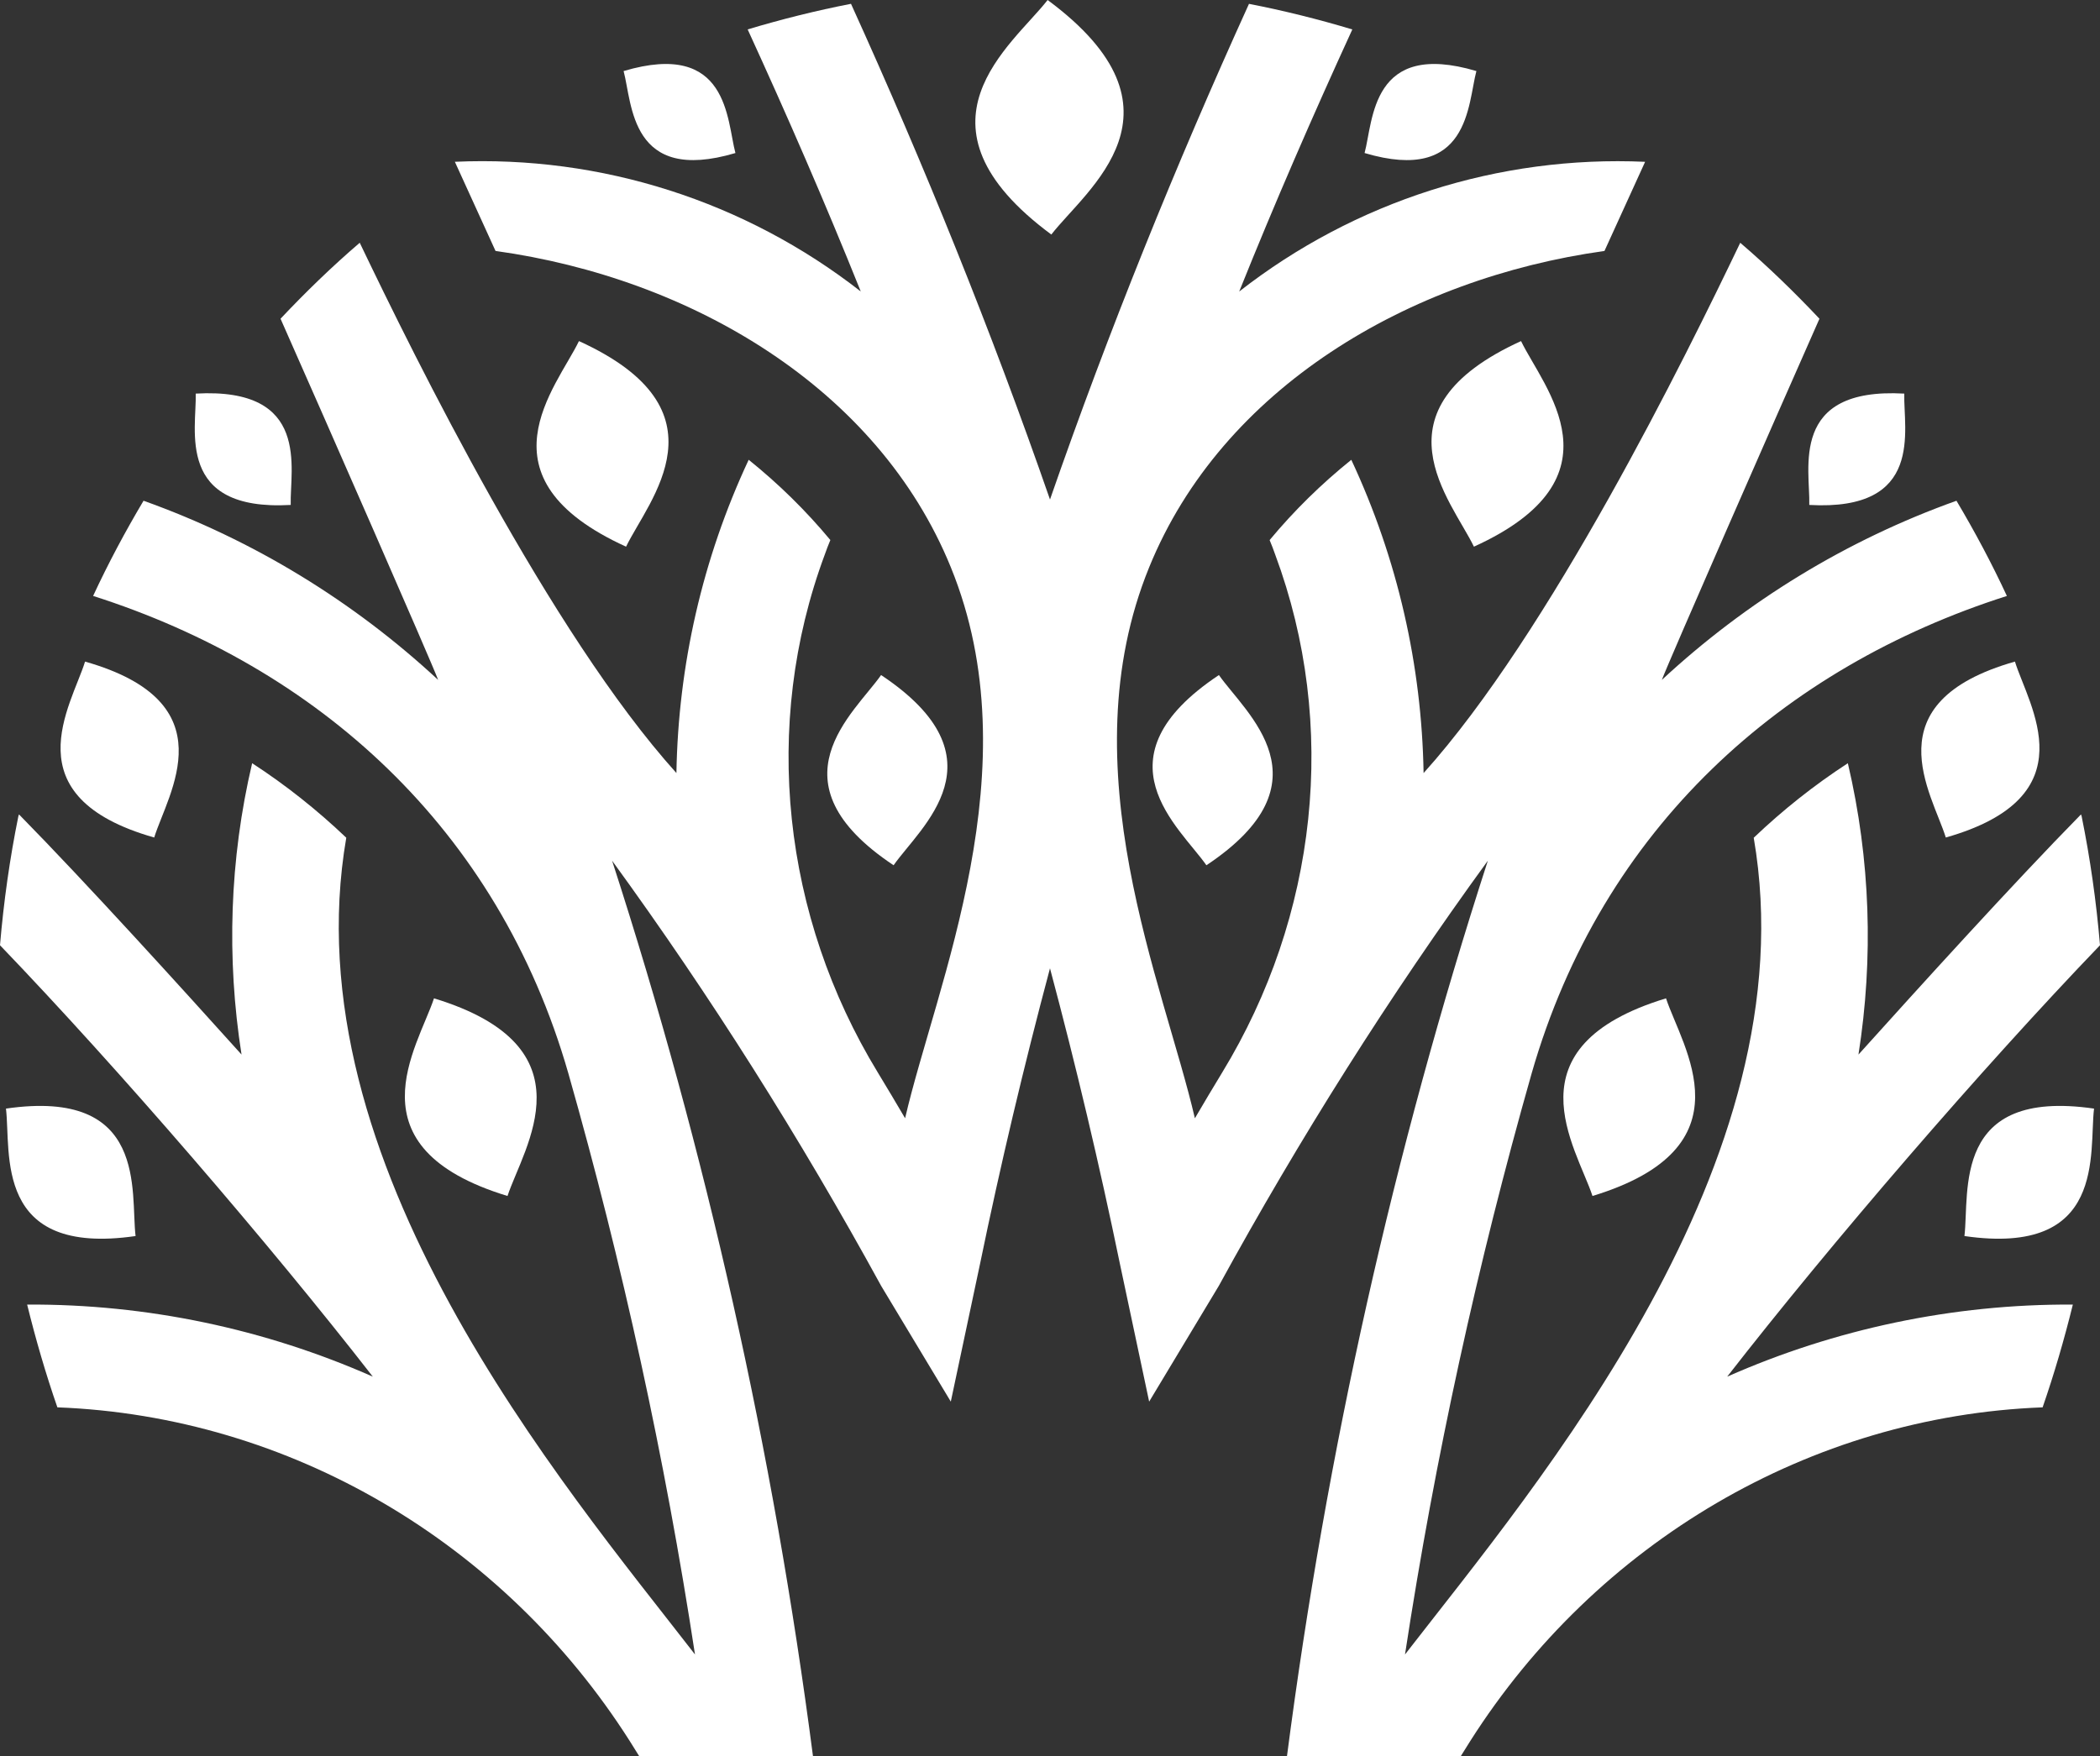
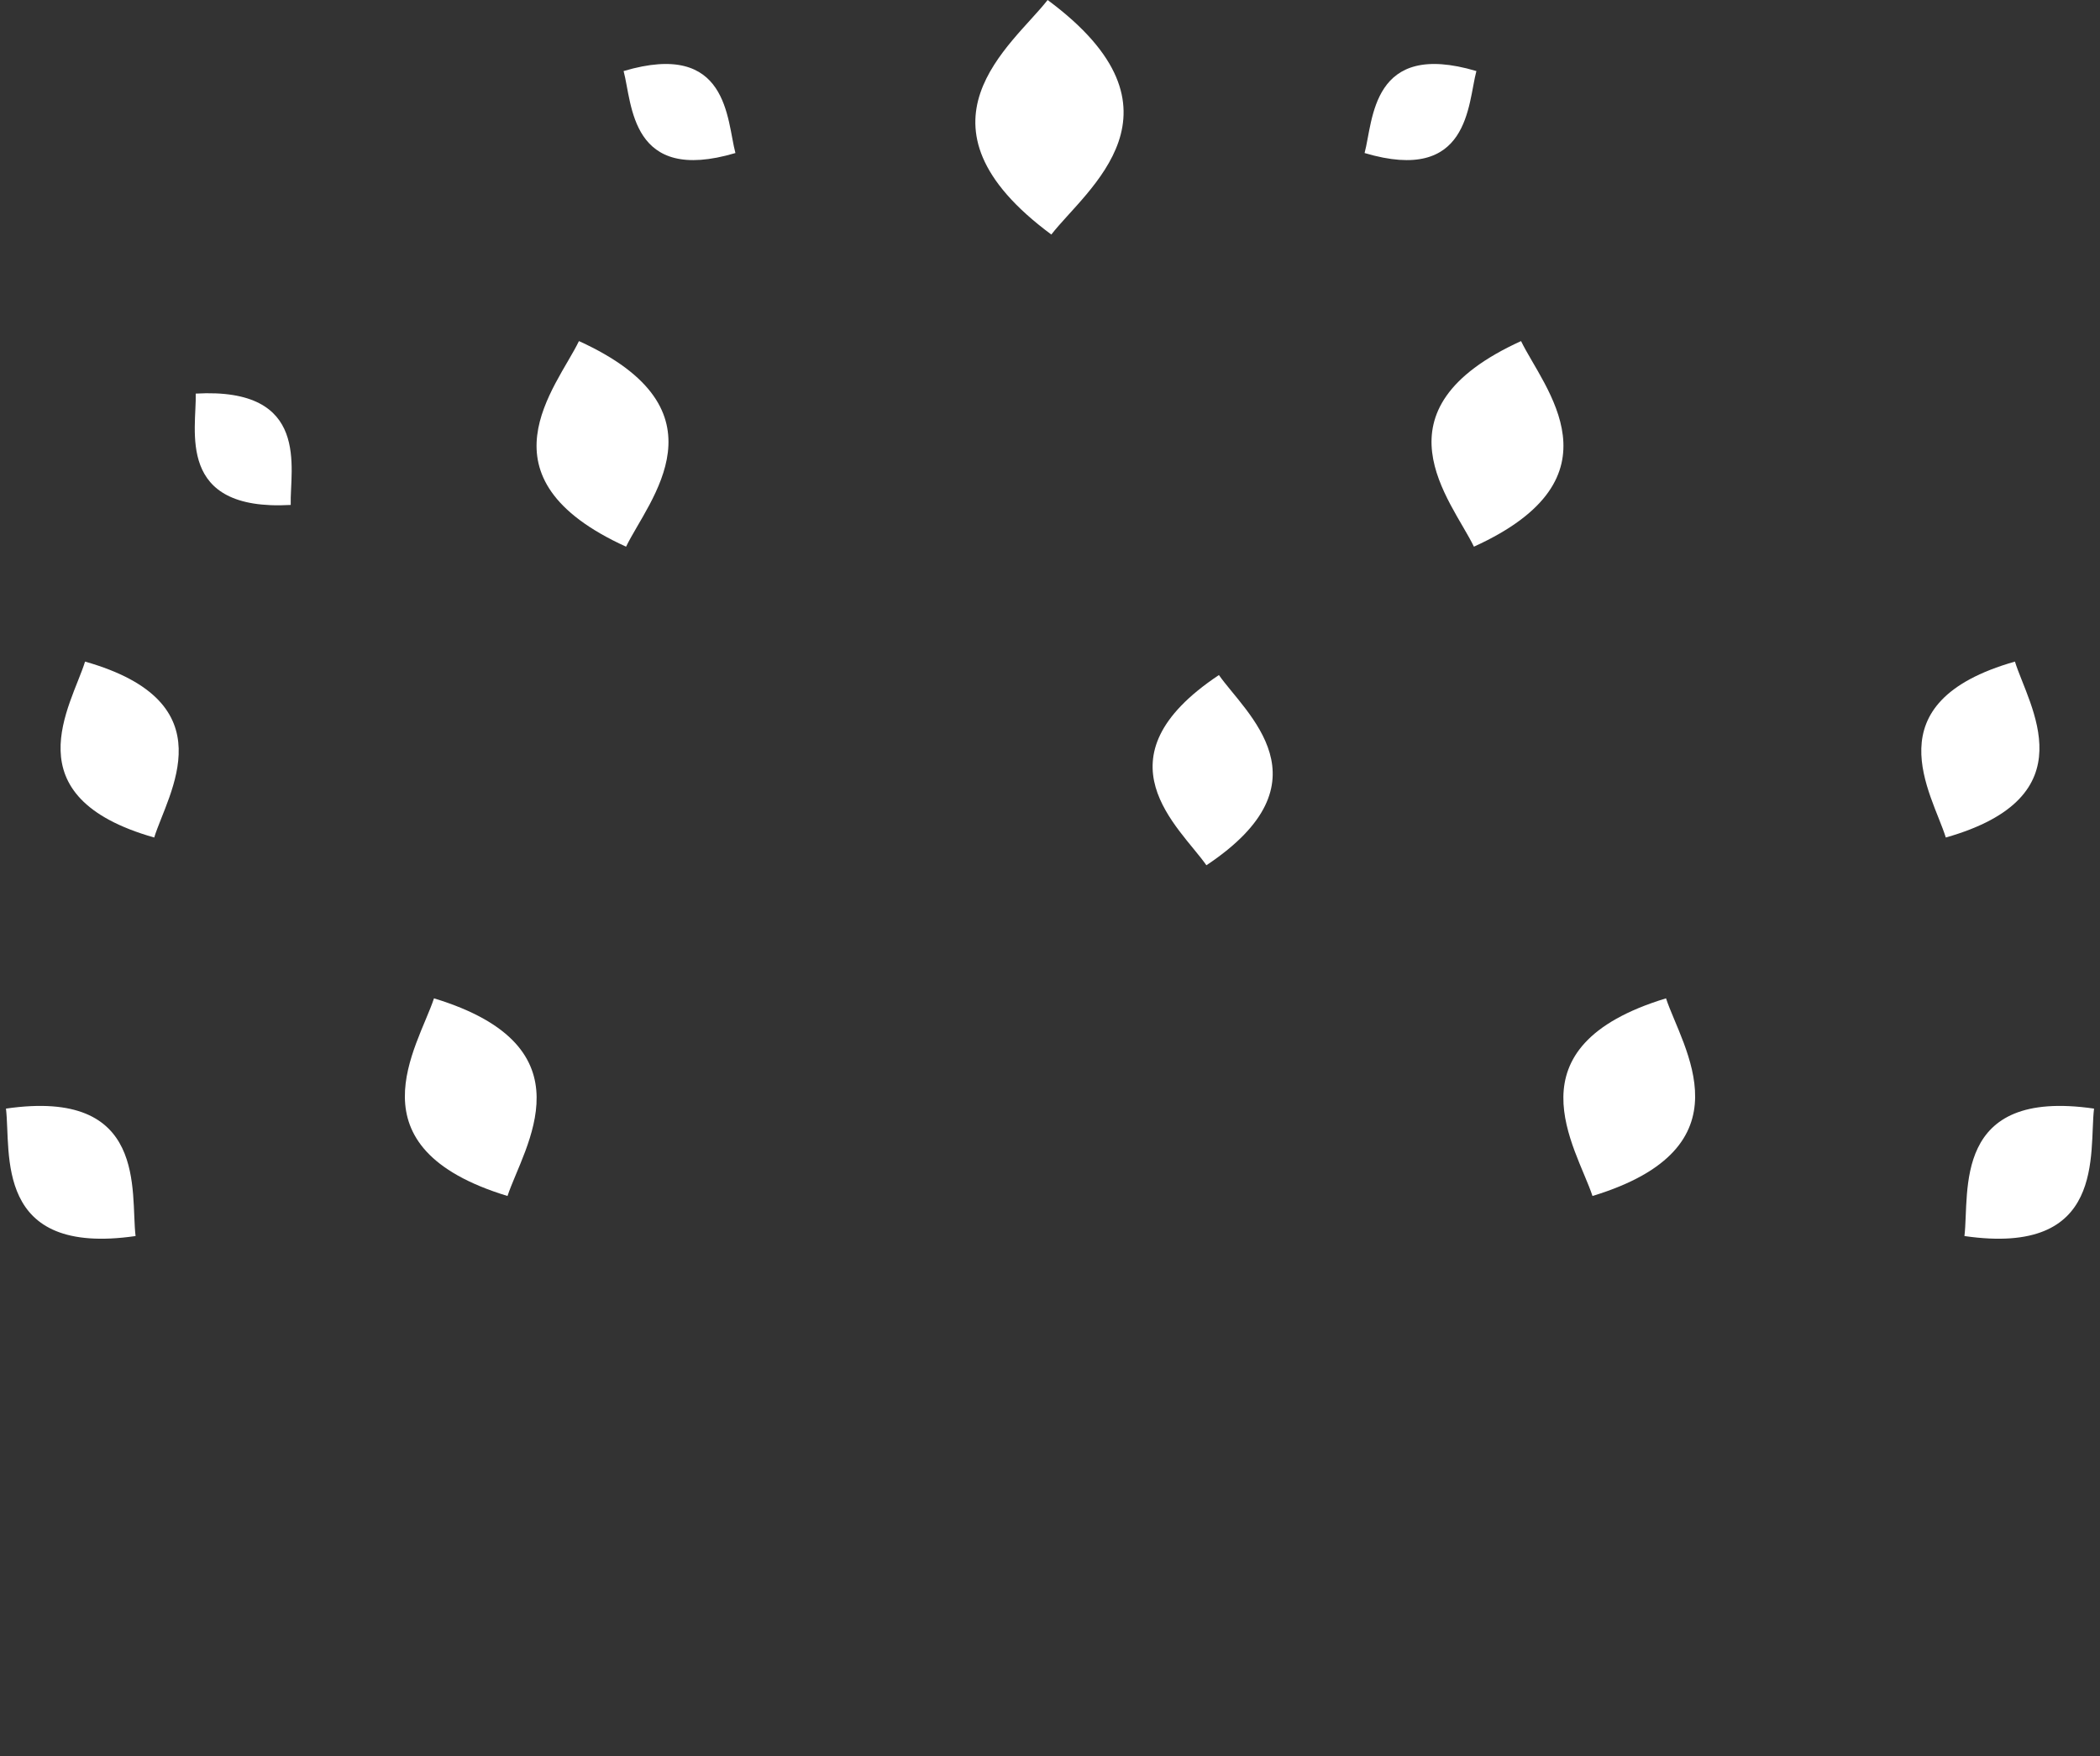
<svg xmlns="http://www.w3.org/2000/svg" version="1.1" id="Ebene_1" x="0px" y="0px" width="200.836px" height="168.002px" viewBox="0 0 200.836 168.002" enable-background="new 0 0 200.836 168.002" xml:space="preserve">
  <rect x="0" y="0" width="200.836" height="168.002" fill="#333333" stroke="none" />
  <g>
    <g>
-       <path fill="#FFFFFF" d="M85.46,82.771c2.544-3.647,10.811-10.205-1.197-18.196C81.719,68.223,73.454,74.78,85.46,82.771z" />
      <path fill="#FFFFFF" d="M14.748,80.117c1.305-4.218,7.14-12.918-6.613-16.829C6.83,67.506,0.997,76.207,14.748,80.117z" />
      <path fill="#FFFFFF" d="M12.966,118.24c-0.504-4.222,1.221-14.166-12.395-12.191C1.072,110.27-0.651,120.214,12.966,118.24z" />
      <path fill="#FFFFFF" d="M55.369,32.629c-2.138,4.435-10.015,13.061,4.507,19.666C62.015,47.86,69.892,39.234,55.369,32.629z" />
      <path fill="#FFFFFF" d="M70.333,14.639c-0.842-3.133-0.629-10.832-10.694-7.842C60.48,9.93,60.265,17.629,70.333,14.639z" />
      <path fill="#FFFFFF" d="M41.505,95.501c-1.542,4.677-8.227,14.263,7.031,18.907C50.079,109.73,56.763,100.145,41.505,95.501z" />
      <path fill="#FFFFFF" d="M100.545,22.436c3.351-4.326,13.911-11.875-0.355-22.436C96.839,4.325,86.278,11.875,100.545,22.436z" />
      <path fill="#FFFFFF" d="M27.804,48.303c-0.106-3.421,1.974-11.274-9.086-10.651C18.825,41.072,16.745,48.926,27.804,48.303z" />
      <path fill="#FFFFFF" d="M115.376,82.771c12.007-7.99,3.742-14.548,1.197-18.196C104.565,72.565,112.832,79.123,115.376,82.771z" />
      <path fill="#FFFFFF" d="M186.089,80.117c13.75-3.91,7.918-12.611,6.612-16.829C178.948,67.199,184.783,75.899,186.089,80.117z" />
      <path fill="#FFFFFF" d="M187.871,118.24c13.617,1.974,11.892-7.971,12.395-12.191C186.649,104.074,188.374,114.019,187.871,118.24    z" />
      <path fill="#FFFFFF" d="M140.96,52.295c14.521-6.605,6.646-15.231,4.508-19.666C130.944,39.234,138.821,47.86,140.96,52.295z" />
      <path fill="#FFFFFF" d="M141.197,6.797c-10.065-2.99-9.853,4.709-10.694,7.842C140.569,17.629,140.355,9.93,141.197,6.797z" />
      <path fill="#FFFFFF" d="M152.3,114.408c15.259-4.645,8.573-14.23,7.031-18.907C144.073,100.145,150.757,109.73,152.3,114.408z" />
-       <path fill="#FFFFFF" d="M173.032,48.303c11.059,0.623,8.979-7.23,9.087-10.651C171.06,37.028,173.14,44.882,173.032,48.303z" />
-       <path fill="#FFFFFF" d="M200.836,90.422c-0.351-4.172-0.938-8.305-1.757-12.34c-0.02-0.059-0.039-0.117-0.06-0.176    c-6.502,6.62-15.62,16.688-21.283,22.975c1.446-9.186,1.153-18.666-1.015-27.871c-3.223,2.096-6.229,4.485-9.002,7.129    c5.371,31.162-20.697,61.795-33.35,78.129c2.87-18.803,6.932-37.37,12.105-55.565c6.756-23.581,24.096-38.878,45.456-45.694    c-1.444-3.113-3.065-6.15-4.822-9.107c-10.524,3.761-20.093,9.637-28.177,17.138c0.742-1.958,10.721-24.718,15.074-34.55    c-2.381-2.526-4.9-4.975-7.575-7.266c-5.272,11.007-18.218,37.33-30.284,50.728c-0.176-10.282-2.48-20.487-6.913-29.967    c-2.851,2.292-5.468,4.857-7.811,7.678c0.194,0.47,0.371,0.921,0.526,1.371c6.094,16.374,4.023,34.647-5.057,49.552    c-0.879,1.449-1.758,2.919-2.617,4.389c-2.986-12.869-12.203-33.512-4.373-52.707c6.971-17.138,24.817-27.655,43.543-30.26    l3.888-8.529h-0.001c-13.998-0.627-27.763,3.771-38.818,12.407c3.396-8.462,7.029-16.805,10.817-25.069    c-3.261-0.98-6.561-1.803-9.882-2.449c-7.03,15.475-13.419,31.261-19.031,47.416C94.804,31.626,88.416,15.84,81.386,0.365    c-3.32,0.646-6.62,1.469-9.882,2.449c3.788,8.265,7.421,16.607,10.817,25.069c-11.057-8.636-24.82-13.034-38.818-12.407h-0.001    l3.888,8.529c18.726,2.604,36.572,13.122,43.543,30.26c7.83,19.195-1.387,39.838-4.373,52.707    c-0.861-1.47-1.738-2.939-2.617-4.389c-9.08-14.904-11.148-33.178-5.057-49.552c0.156-0.45,0.331-0.901,0.526-1.371    c-2.343-2.82-4.959-5.386-7.81-7.678c-4.434,9.479-6.737,19.685-6.912,29.967C52.622,60.553,39.677,34.229,34.404,23.223    c-2.675,2.291-5.192,4.739-7.575,7.266c4.354,9.832,14.332,32.592,15.074,34.55C33.819,57.537,24.251,51.661,13.728,47.9    c-1.758,2.957-3.379,5.994-4.823,9.107c21.361,6.816,38.7,22.113,45.456,45.694c5.175,18.195,9.236,36.763,12.105,55.565    c-12.652-16.334-38.72-46.967-33.35-78.129c-2.773-2.644-5.78-5.033-9.002-7.129c-2.167,9.205-2.459,18.686-1.015,27.871    C17.438,94.594,8.318,84.526,1.816,77.906c-0.021,0.059-0.04,0.117-0.059,0.176C0.937,82.117,0.352,86.25,0,90.422    c11.364,11.83,25.716,28.497,35.654,41.268c-10.329-4.562-21.575-6.953-33.058-6.895c0.82,3.33,1.777,6.62,2.891,9.832    c22.221,0.843,42.664,12.927,54.73,31.906c0.312,0.489,0.605,0.979,0.918,1.469h16.616c-3.788-29.145-10.192-57.818-19.213-85.67    c9.432,12.967,17.983,26.52,25.735,40.681l6.658,11.066l2.793-13.162c1.959-9.5,4.193-18.923,6.693-28.288    c2.499,9.365,4.732,18.788,6.691,28.288l2.793,13.162l6.658-11.066c7.752-14.161,16.305-27.714,25.735-40.681    c-9.021,27.852-15.425,56.525-19.213,85.67H139.7c0.312-0.49,0.605-0.979,0.918-1.469c12.066-18.979,32.51-31.063,54.73-31.906    c1.113-3.212,2.07-6.502,2.891-9.832c-11.481-0.059-22.729,2.332-33.057,6.895C175.12,118.919,189.472,102.252,200.836,90.422z" />
    </g>
  </g>
</svg>